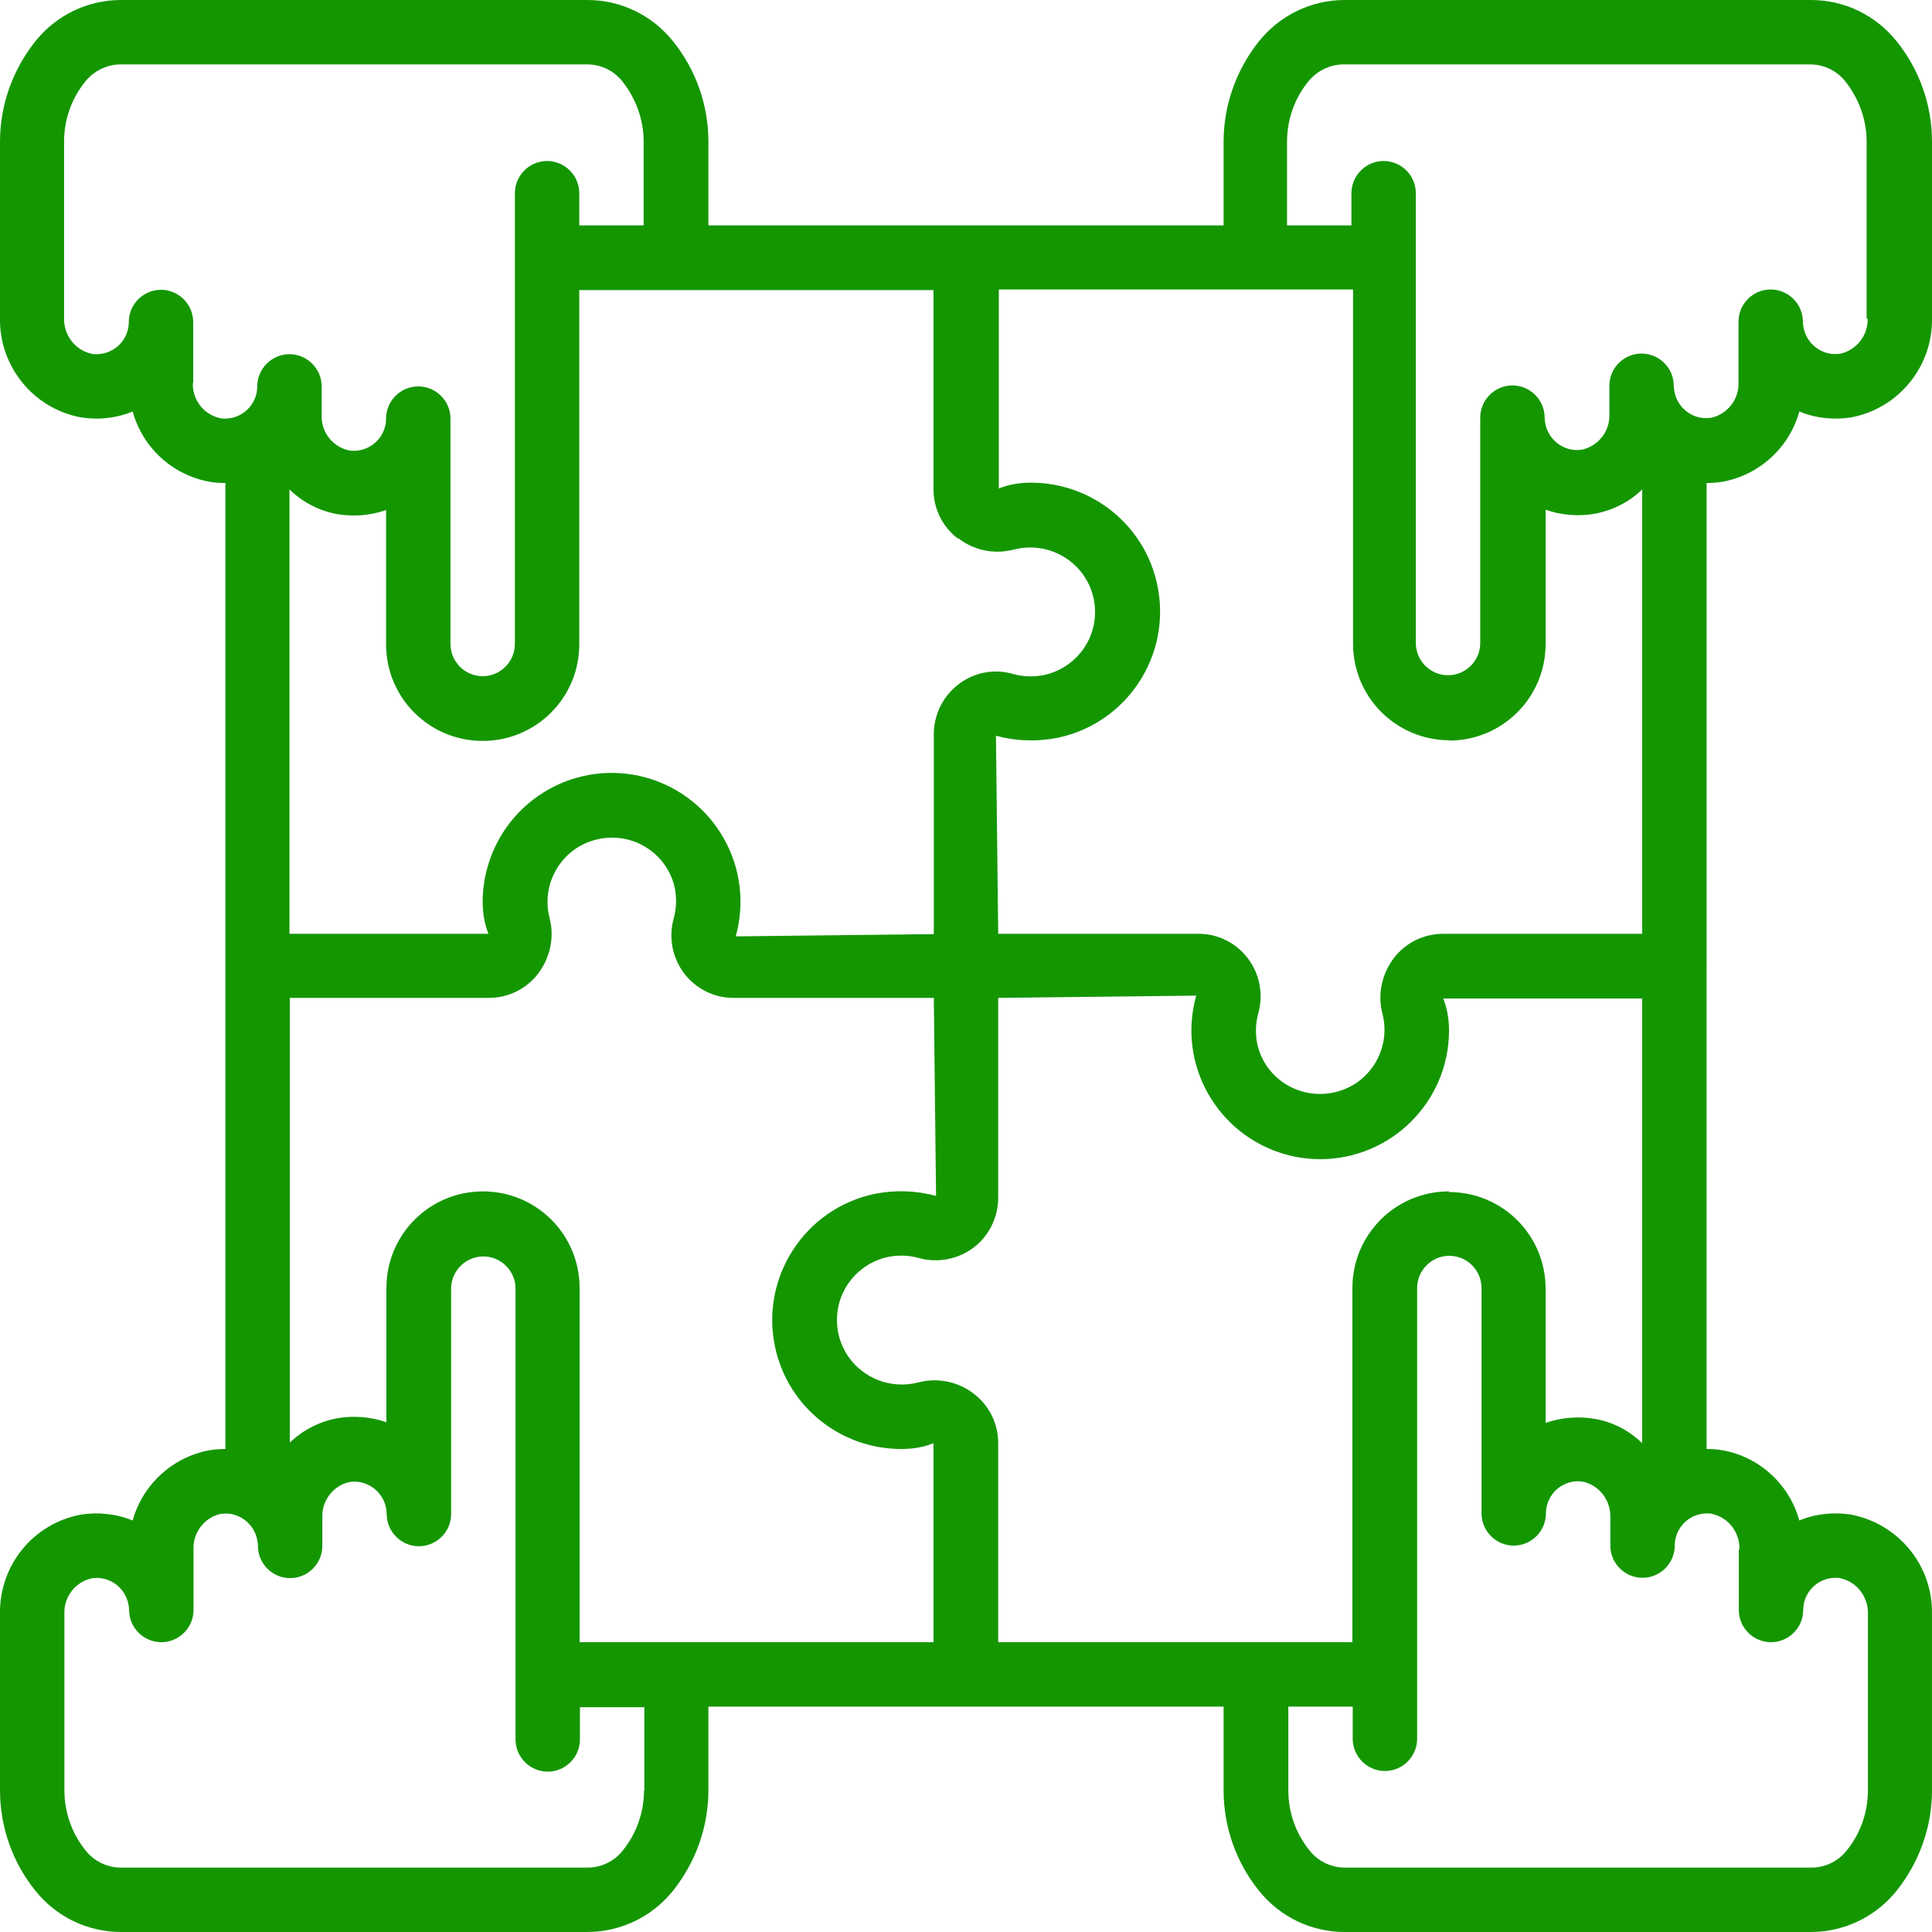
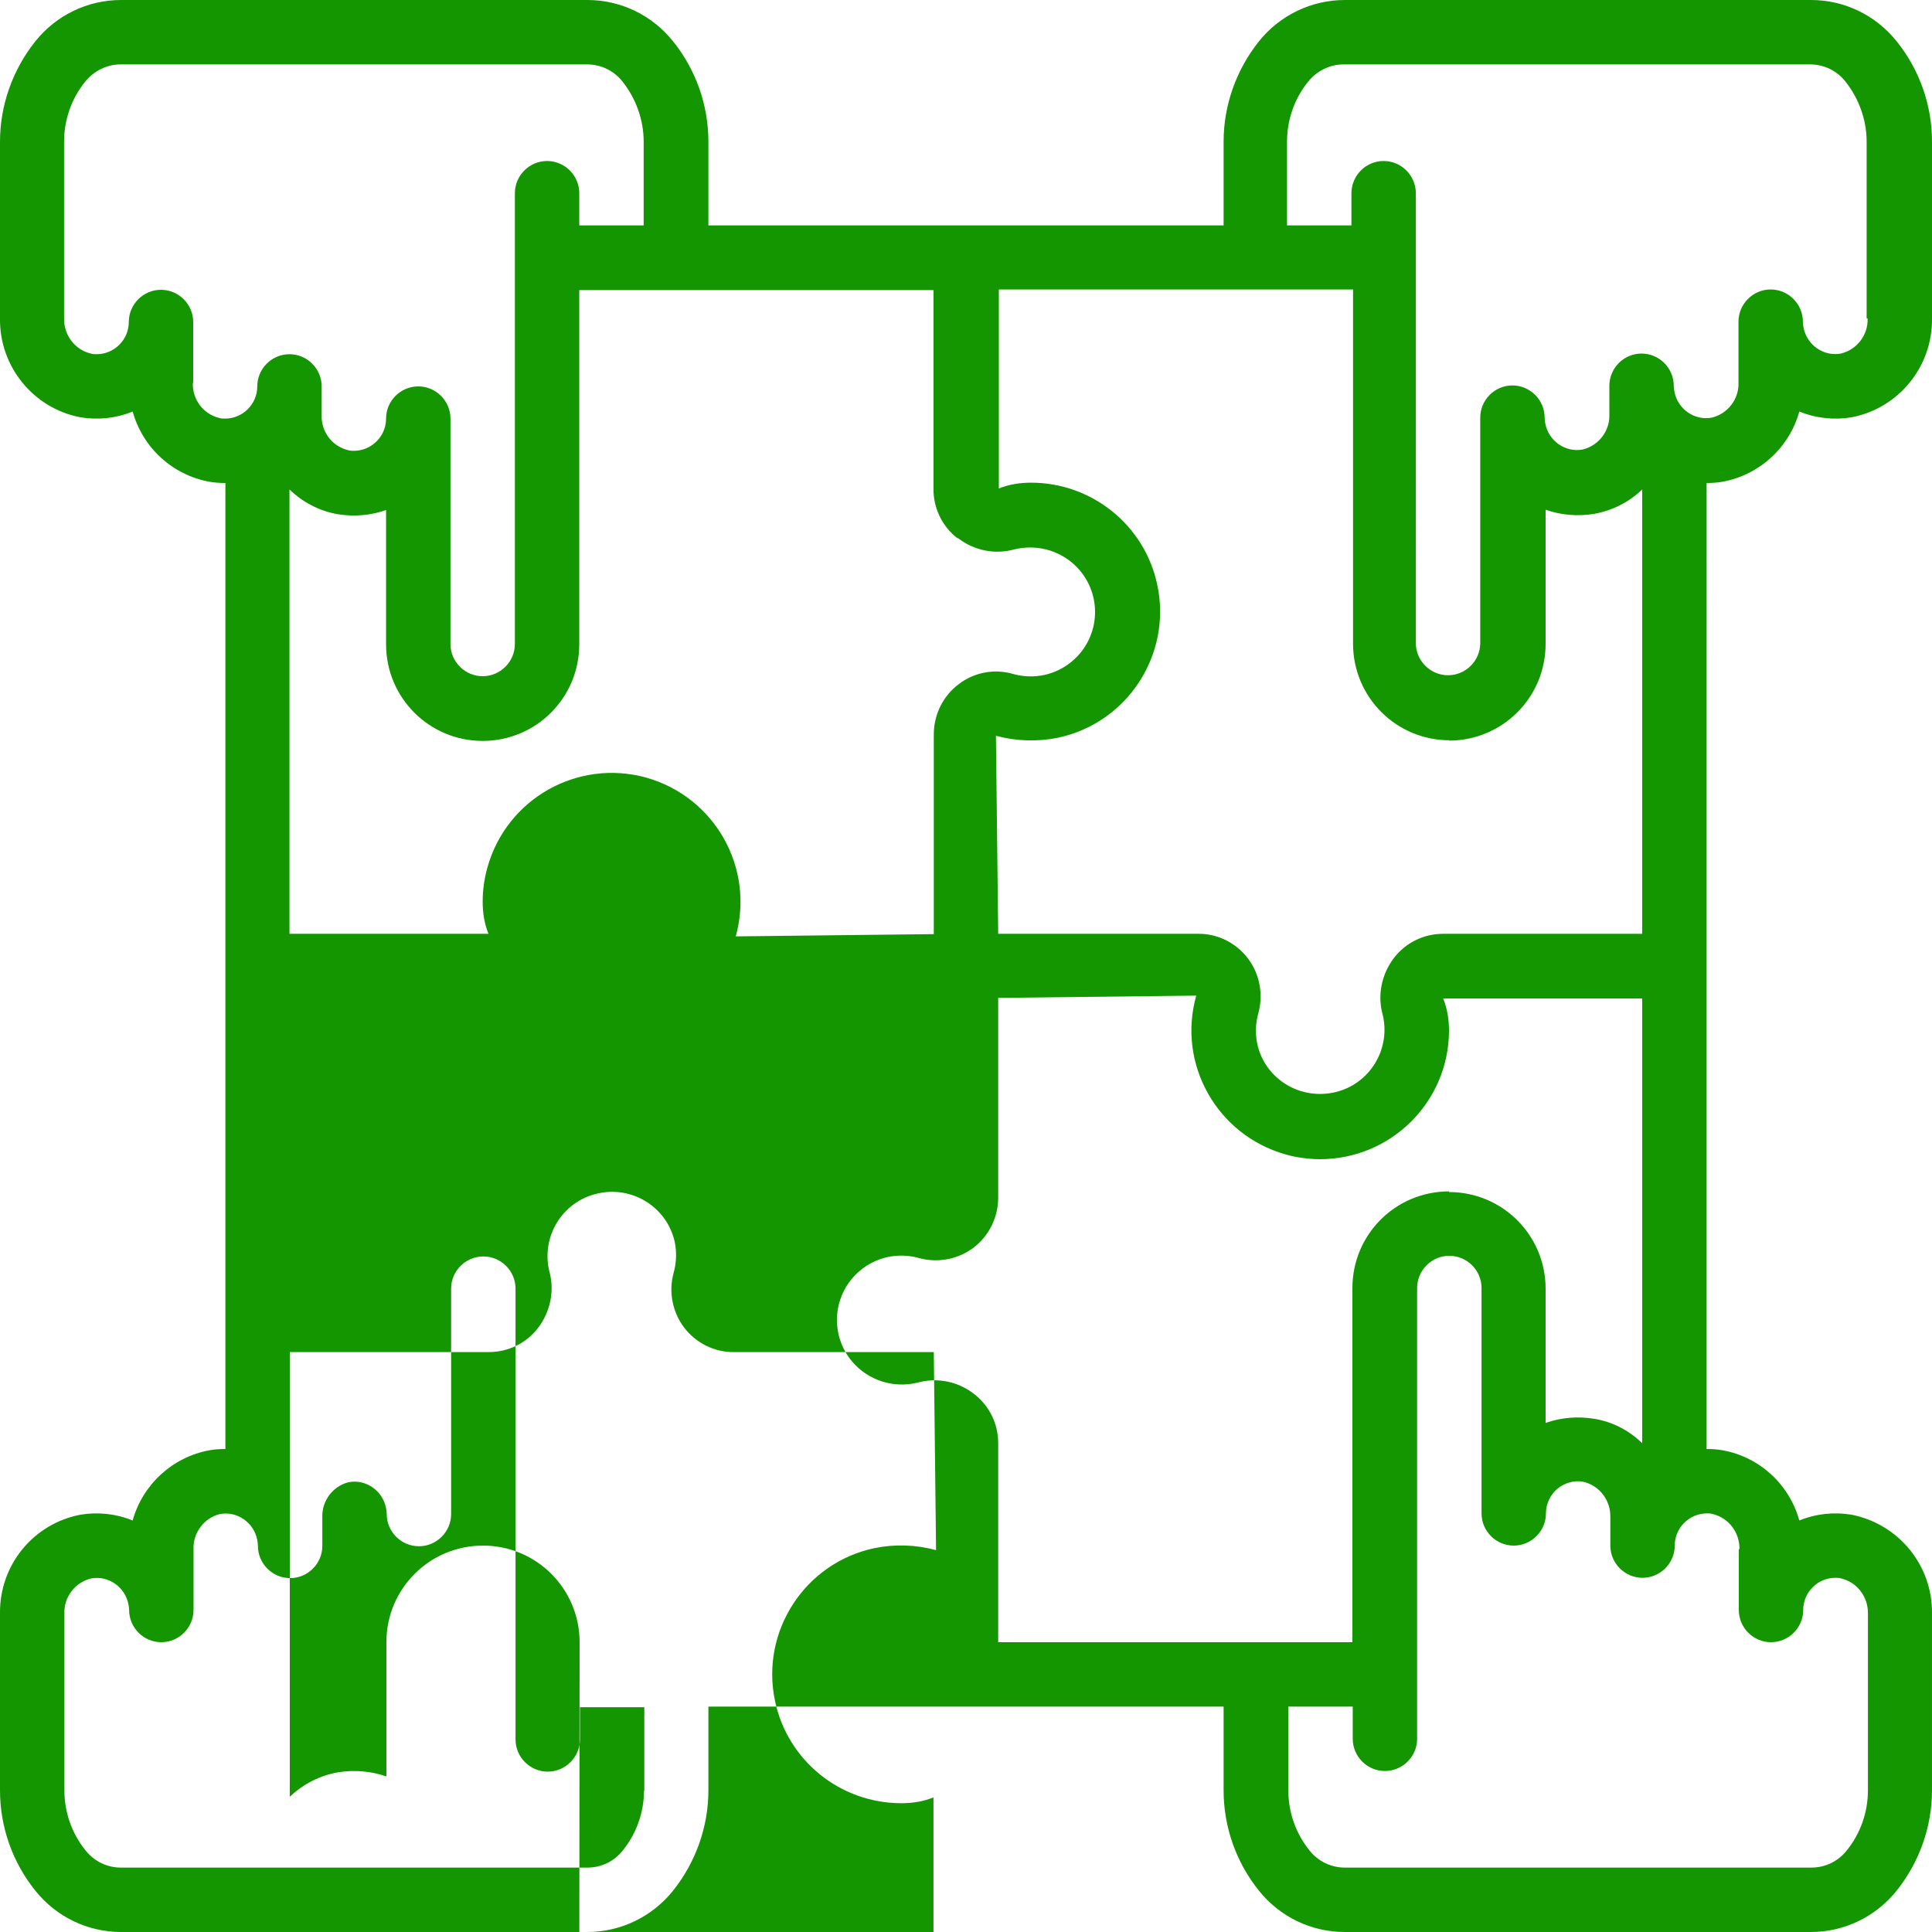
<svg xmlns="http://www.w3.org/2000/svg" id="Layer_2" data-name="Layer 2" viewBox="0 0 60 60">
  <defs>
    <style>
      .cls-1 {
        fill: #149601;
      }
    </style>
  </defs>
  <g id="Layer_1-2" data-name="Layer 1">
-     <path class="cls-1" d="M56.24,0h-14.48c-1.03,0-2.01.47-2.66,1.28-.71.89-1.1,1.99-1.1,3.12v2.6h-16v-2.6c0-1.14-.39-2.24-1.1-3.12C20.25.47,19.28,0,18.24,0H3.76C2.72,0,1.75.47,1.1,1.28.39,2.17,0,3.27,0,4.4v5.49c-.02,1.49,1.03,2.79,2.5,3.07.55.09,1.11.03,1.62-.18.31,1.12,1.23,1.97,2.38,2.18.17.03.33.04.5.04v30c-.17,0-.33.01-.5.04-1.14.21-2.07,1.06-2.38,2.18-.51-.21-1.08-.27-1.62-.18C1.03,47.32-.02,48.61,0,50.11v5.49c0,1.14.39,2.24,1.1,3.12.65.81,1.62,1.28,2.66,1.28h14.48c1.03,0,2.01-.47,2.66-1.28.71-.89,1.1-1.99,1.1-3.12v-2.6h16v2.6c0,1.14.39,2.24,1.1,3.12.65.81,1.62,1.28,2.66,1.28h14.48c1.03,0,2.01-.47,2.66-1.28.71-.89,1.1-1.99,1.1-3.12v-5.49c.02-1.49-1.03-2.78-2.5-3.07-.55-.09-1.11-.03-1.62.18-.31-1.12-1.23-1.97-2.38-2.18-.17-.03-.33-.04-.5-.04V15c.17,0,.33-.01.5-.04,1.14-.21,2.07-1.06,2.38-2.18.51.21,1.08.27,1.62.18,1.47-.28,2.52-1.58,2.5-3.07v-5.49c0-1.14-.39-2.24-1.1-3.12C58.25.47,57.28,0,56.24,0ZM45,23c1.66,0,3-1.34,3-3v-4.17c.48.17,1,.21,1.5.13.56-.1,1.09-.36,1.5-.76v13.8h-6.18c-.6,0-1.16.27-1.53.75-.38.5-.52,1.15-.35,1.76.26,1.07-.4,2.16-1.48,2.41s-2.16-.4-2.41-1.48c-.07-.32-.06-.66.03-.98.16-.58.04-1.21-.32-1.69-.37-.49-.95-.78-1.56-.77h-6.2l-.07-6.15c.63.17,1.29.19,1.93.06,2.16-.46,3.54-2.59,3.08-4.75-.39-1.85-2.03-3.17-3.92-3.17-.34,0-.68.05-1,.18v-6.18h11v11c0,1.66,1.34,3,3,3ZM45,37c-1.66,0-3,1.34-3,3v11h-11v-6.18c0-.6-.27-1.16-.75-1.53-.5-.39-1.15-.52-1.76-.35-.75.18-1.53-.07-2.03-.66-.71-.85-.6-2.11.25-2.82.25-.21.54-.35.85-.42.32-.07.66-.06.98.03.58.16,1.21.04,1.69-.32.49-.37.77-.95.77-1.56v-6.2l6.15-.07c-.6,2.13.65,4.33,2.77,4.93.11.03.22.06.33.08.24.04.49.07.74.07,2.21,0,4-1.78,4.01-3.98,0,0,0,0,0-.01,0-.34-.05-.68-.18-1h6.18v13.81c-.41-.4-.93-.67-1.5-.76-.5-.08-1.02-.04-1.5.13v-4.17c0-1.66-1.34-3-3-3ZM18,51v-11c0-1.66-1.34-3-3-3s-3,1.34-3,3v4.17c-.48-.17-1-.21-1.5-.13-.57.1-1.09.37-1.5.76v-13.81h6.18c.6,0,1.16-.27,1.53-.75.38-.5.52-1.15.35-1.76-.26-1.07.4-2.16,1.48-2.41,1.07-.26,2.16.4,2.41,1.48.07.32.06.66-.03.98-.16.58-.04,1.21.32,1.69.37.49.95.78,1.56.77h6.2l.07,6.15c-.63-.17-1.29-.19-1.92-.06-2.16.46-3.54,2.59-3.08,4.75.39,1.85,2.03,3.17,3.92,3.17.34,0,.68-.05,1-.18v6.18h-11ZM29.75,16.71c.5.39,1.15.52,1.76.35.75-.18,1.53.07,2.03.66.71.85.6,2.11-.25,2.82-.25.21-.54.35-.85.42-.32.07-.66.06-.98-.03-.58-.17-1.21-.05-1.69.32-.49.37-.77.95-.77,1.56v6.2l-6.15.07c.59-2.13-.65-4.33-2.78-4.93-2.13-.59-4.33.65-4.93,2.78-.1.35-.15.71-.15,1.07,0,.34.05.68.18,1h-6.18v-13.8c.41.4.93.67,1.5.77.5.08,1.02.04,1.5-.13v4.17c0,1.66,1.34,3,3,3s3-1.34,3-3v-11h11v6.18c0,.6.27,1.16.75,1.53ZM6,11.89v-1.89c0-.55-.45-1-1-1s-1,.45-1,1c0,.55-.45,1-1,1-.06,0-.12,0-.18-.02-.5-.12-.84-.58-.83-1.09v-5.49c0-.68.23-1.34.66-1.87.27-.33.67-.53,1.1-.53h14.48c.43,0,.83.19,1.1.53.42.53.66,1.19.66,1.87v2.6h-2v-1c0-.55-.45-1-1-1s-1,.45-1,1v14c0,.55-.45,1-1,1s-1-.45-1-1v-7c0-.55-.45-1-1-1s-1,.45-1,1c0,.55-.45,1-1,1-.06,0-.12,0-.18-.02-.5-.12-.84-.58-.82-1.09v-.89c0-.55-.45-1-1-1s-1,.45-1,1c0,.55-.45,1-1,1-.06,0-.12,0-.18-.02-.5-.12-.84-.58-.82-1.09ZM20,55.6c0,.68-.23,1.34-.66,1.87-.27.34-.67.53-1.1.53H3.76c-.43,0-.83-.19-1.1-.53-.43-.53-.66-1.19-.66-1.87v-5.49c-.02-.51.33-.97.83-1.09.54-.1,1.06.27,1.16.81.01.06.02.11.02.17,0,.55.45,1,1,1s1-.45,1-1v-1.89c-.02-.51.33-.97.82-1.09.54-.1,1.06.27,1.16.81.01.06.02.12.02.18,0,.55.45,1,1,1s1-.45,1-1v-.89c-.02-.51.33-.97.82-1.09.54-.1,1.06.27,1.16.81.01.06.02.12.02.18,0,.55.45,1,1,1s1-.45,1-1v-7c0-.55.45-1,1-1s1,.45,1,1v14c0,.55.45,1,1,1s1-.45,1-1v-1h2v2.6ZM54,48.11v1.89c0,.55.45,1,1,1s1-.45,1-1c0-.55.45-1,1-1,.06,0,.12,0,.18.02.5.12.84.58.83,1.09v5.49c0,.68-.23,1.34-.66,1.87-.27.34-.67.53-1.1.53h-14.48c-.43,0-.83-.19-1.1-.53-.43-.53-.66-1.19-.66-1.87v-2.6h2v1c0,.55.45,1,1,1s1-.45,1-1v-14c0-.55.45-1,1-1s1,.45,1,1v7c0,.55.45,1,1,1s1-.45,1-1c0-.29.13-.57.35-.76.23-.19.53-.28.82-.22.5.12.84.58.83,1.09v.89c0,.55.45,1,1,1s1-.45,1-1c0-.55.45-1,1-1,.06,0,.12,0,.18.02.5.12.84.58.83,1.09h0ZM58,9.89c.02.51-.33.97-.83,1.09-.54.1-1.06-.27-1.16-.81-.01-.06-.02-.12-.02-.18,0-.55-.45-1-1-1s-1,.45-1,1v1.89c.02.51-.33.97-.83,1.09-.54.1-1.06-.27-1.16-.81-.01-.06-.02-.12-.02-.18,0-.55-.45-1-1-1s-1,.45-1,1v.89c.02.51-.33.97-.83,1.09-.54.1-1.06-.27-1.16-.81-.01-.06-.02-.12-.02-.18,0-.55-.45-1-1-1s-1,.45-1,1v7c0,.55-.45,1-1,1s-1-.45-1-1V6c0-.55-.45-1-1-1s-1,.45-1,1v1h-2v-2.6c0-.68.23-1.34.66-1.87.27-.33.67-.53,1.1-.53h14.48c.43,0,.83.19,1.1.53.42.53.66,1.19.66,1.87v5.49Z" />
+     <path class="cls-1" d="M56.24,0h-14.48c-1.03,0-2.01.47-2.66,1.28-.71.89-1.1,1.99-1.1,3.12v2.6h-16v-2.6c0-1.14-.39-2.24-1.1-3.12C20.25.47,19.28,0,18.24,0H3.76C2.72,0,1.75.47,1.1,1.28.39,2.17,0,3.27,0,4.4v5.49c-.02,1.49,1.03,2.79,2.5,3.07.55.09,1.11.03,1.62-.18.31,1.12,1.23,1.97,2.38,2.18.17.03.33.04.5.04v30c-.17,0-.33.01-.5.04-1.14.21-2.07,1.06-2.38,2.18-.51-.21-1.08-.27-1.62-.18C1.03,47.32-.02,48.61,0,50.11v5.49c0,1.14.39,2.24,1.1,3.12.65.81,1.62,1.28,2.66,1.28h14.48c1.03,0,2.01-.47,2.66-1.28.71-.89,1.1-1.99,1.1-3.12v-2.6h16v2.6c0,1.14.39,2.24,1.1,3.12.65.81,1.62,1.28,2.66,1.28h14.48c1.03,0,2.01-.47,2.66-1.28.71-.89,1.1-1.99,1.1-3.12v-5.49c.02-1.49-1.03-2.78-2.5-3.07-.55-.09-1.11-.03-1.62.18-.31-1.12-1.23-1.97-2.38-2.18-.17-.03-.33-.04-.5-.04V15c.17,0,.33-.01.5-.04,1.14-.21,2.07-1.06,2.38-2.18.51.21,1.08.27,1.62.18,1.47-.28,2.52-1.58,2.5-3.07v-5.49c0-1.14-.39-2.24-1.1-3.12C58.25.47,57.28,0,56.24,0ZM45,23c1.66,0,3-1.34,3-3v-4.17c.48.17,1,.21,1.5.13.56-.1,1.09-.36,1.5-.76v13.8h-6.18c-.6,0-1.16.27-1.53.75-.38.5-.52,1.15-.35,1.76.26,1.07-.4,2.16-1.48,2.41s-2.16-.4-2.41-1.48c-.07-.32-.06-.66.03-.98.16-.58.04-1.21-.32-1.69-.37-.49-.95-.78-1.56-.77h-6.2l-.07-6.15c.63.17,1.29.19,1.93.06,2.16-.46,3.54-2.59,3.08-4.75-.39-1.85-2.03-3.17-3.92-3.17-.34,0-.68.05-1,.18v-6.18h11v11c0,1.66,1.34,3,3,3ZM45,37c-1.66,0-3,1.34-3,3v11h-11v-6.18c0-.6-.27-1.16-.75-1.53-.5-.39-1.15-.52-1.76-.35-.75.18-1.53-.07-2.03-.66-.71-.85-.6-2.11.25-2.82.25-.21.54-.35.85-.42.32-.07.66-.06.98.03.58.16,1.21.04,1.69-.32.49-.37.77-.95.77-1.56v-6.2l6.15-.07c-.6,2.13.65,4.33,2.77,4.93.11.03.22.06.33.08.24.04.49.07.74.07,2.21,0,4-1.78,4.01-3.98,0,0,0,0,0-.01,0-.34-.05-.68-.18-1h6.18v13.81c-.41-.4-.93-.67-1.5-.76-.5-.08-1.02-.04-1.5.13v-4.17c0-1.66-1.34-3-3-3ZM18,51c0-1.66-1.34-3-3-3s-3,1.34-3,3v4.17c-.48-.17-1-.21-1.5-.13-.57.1-1.09.37-1.5.76v-13.81h6.18c.6,0,1.16-.27,1.53-.75.38-.5.52-1.15.35-1.76-.26-1.07.4-2.16,1.48-2.41,1.07-.26,2.16.4,2.41,1.48.07.32.06.66-.03.98-.16.58-.04,1.21.32,1.69.37.49.95.78,1.56.77h6.2l.07,6.15c-.63-.17-1.29-.19-1.92-.06-2.16.46-3.54,2.59-3.08,4.75.39,1.85,2.03,3.17,3.92,3.17.34,0,.68-.05,1-.18v6.18h-11ZM29.75,16.71c.5.39,1.15.52,1.76.35.75-.18,1.53.07,2.03.66.71.85.6,2.11-.25,2.82-.25.21-.54.35-.85.42-.32.07-.66.06-.98-.03-.58-.17-1.21-.05-1.69.32-.49.37-.77.95-.77,1.56v6.2l-6.15.07c.59-2.13-.65-4.33-2.78-4.93-2.13-.59-4.33.65-4.93,2.78-.1.35-.15.71-.15,1.07,0,.34.05.68.18,1h-6.18v-13.8c.41.4.93.67,1.5.77.5.08,1.02.04,1.5-.13v4.17c0,1.66,1.34,3,3,3s3-1.34,3-3v-11h11v6.18c0,.6.27,1.16.75,1.53ZM6,11.89v-1.89c0-.55-.45-1-1-1s-1,.45-1,1c0,.55-.45,1-1,1-.06,0-.12,0-.18-.02-.5-.12-.84-.58-.83-1.09v-5.49c0-.68.23-1.34.66-1.87.27-.33.67-.53,1.1-.53h14.48c.43,0,.83.19,1.1.53.42.53.66,1.19.66,1.87v2.6h-2v-1c0-.55-.45-1-1-1s-1,.45-1,1v14c0,.55-.45,1-1,1s-1-.45-1-1v-7c0-.55-.45-1-1-1s-1,.45-1,1c0,.55-.45,1-1,1-.06,0-.12,0-.18-.02-.5-.12-.84-.58-.82-1.09v-.89c0-.55-.45-1-1-1s-1,.45-1,1c0,.55-.45,1-1,1-.06,0-.12,0-.18-.02-.5-.12-.84-.58-.82-1.09ZM20,55.6c0,.68-.23,1.34-.66,1.87-.27.34-.67.53-1.1.53H3.76c-.43,0-.83-.19-1.1-.53-.43-.53-.66-1.19-.66-1.87v-5.49c-.02-.51.33-.97.83-1.09.54-.1,1.06.27,1.16.81.01.06.02.11.02.17,0,.55.45,1,1,1s1-.45,1-1v-1.89c-.02-.51.33-.97.82-1.09.54-.1,1.06.27,1.16.81.01.06.02.12.02.18,0,.55.45,1,1,1s1-.45,1-1v-.89c-.02-.51.33-.97.82-1.09.54-.1,1.06.27,1.16.81.01.06.02.12.02.18,0,.55.45,1,1,1s1-.45,1-1v-7c0-.55.45-1,1-1s1,.45,1,1v14c0,.55.45,1,1,1s1-.45,1-1v-1h2v2.6ZM54,48.11v1.89c0,.55.45,1,1,1s1-.45,1-1c0-.55.45-1,1-1,.06,0,.12,0,.18.02.5.12.84.58.83,1.09v5.49c0,.68-.23,1.34-.66,1.87-.27.34-.67.53-1.1.53h-14.48c-.43,0-.83-.19-1.1-.53-.43-.53-.66-1.19-.66-1.87v-2.6h2v1c0,.55.45,1,1,1s1-.45,1-1v-14c0-.55.45-1,1-1s1,.45,1,1v7c0,.55.45,1,1,1s1-.45,1-1c0-.29.13-.57.35-.76.23-.19.53-.28.82-.22.5.12.84.58.83,1.09v.89c0,.55.45,1,1,1s1-.45,1-1c0-.55.45-1,1-1,.06,0,.12,0,.18.02.5.12.84.58.83,1.09h0ZM58,9.89c.02.51-.33.97-.83,1.09-.54.1-1.06-.27-1.16-.81-.01-.06-.02-.12-.02-.18,0-.55-.45-1-1-1s-1,.45-1,1v1.89c.02.51-.33.97-.83,1.09-.54.1-1.06-.27-1.16-.81-.01-.06-.02-.12-.02-.18,0-.55-.45-1-1-1s-1,.45-1,1v.89c.02.51-.33.97-.83,1.09-.54.1-1.06-.27-1.16-.81-.01-.06-.02-.12-.02-.18,0-.55-.45-1-1-1s-1,.45-1,1v7c0,.55-.45,1-1,1s-1-.45-1-1V6c0-.55-.45-1-1-1s-1,.45-1,1v1h-2v-2.6c0-.68.23-1.34.66-1.87.27-.33.67-.53,1.1-.53h14.48c.43,0,.83.19,1.1.53.42.53.66,1.19.66,1.87v5.49Z" />
  </g>
</svg>